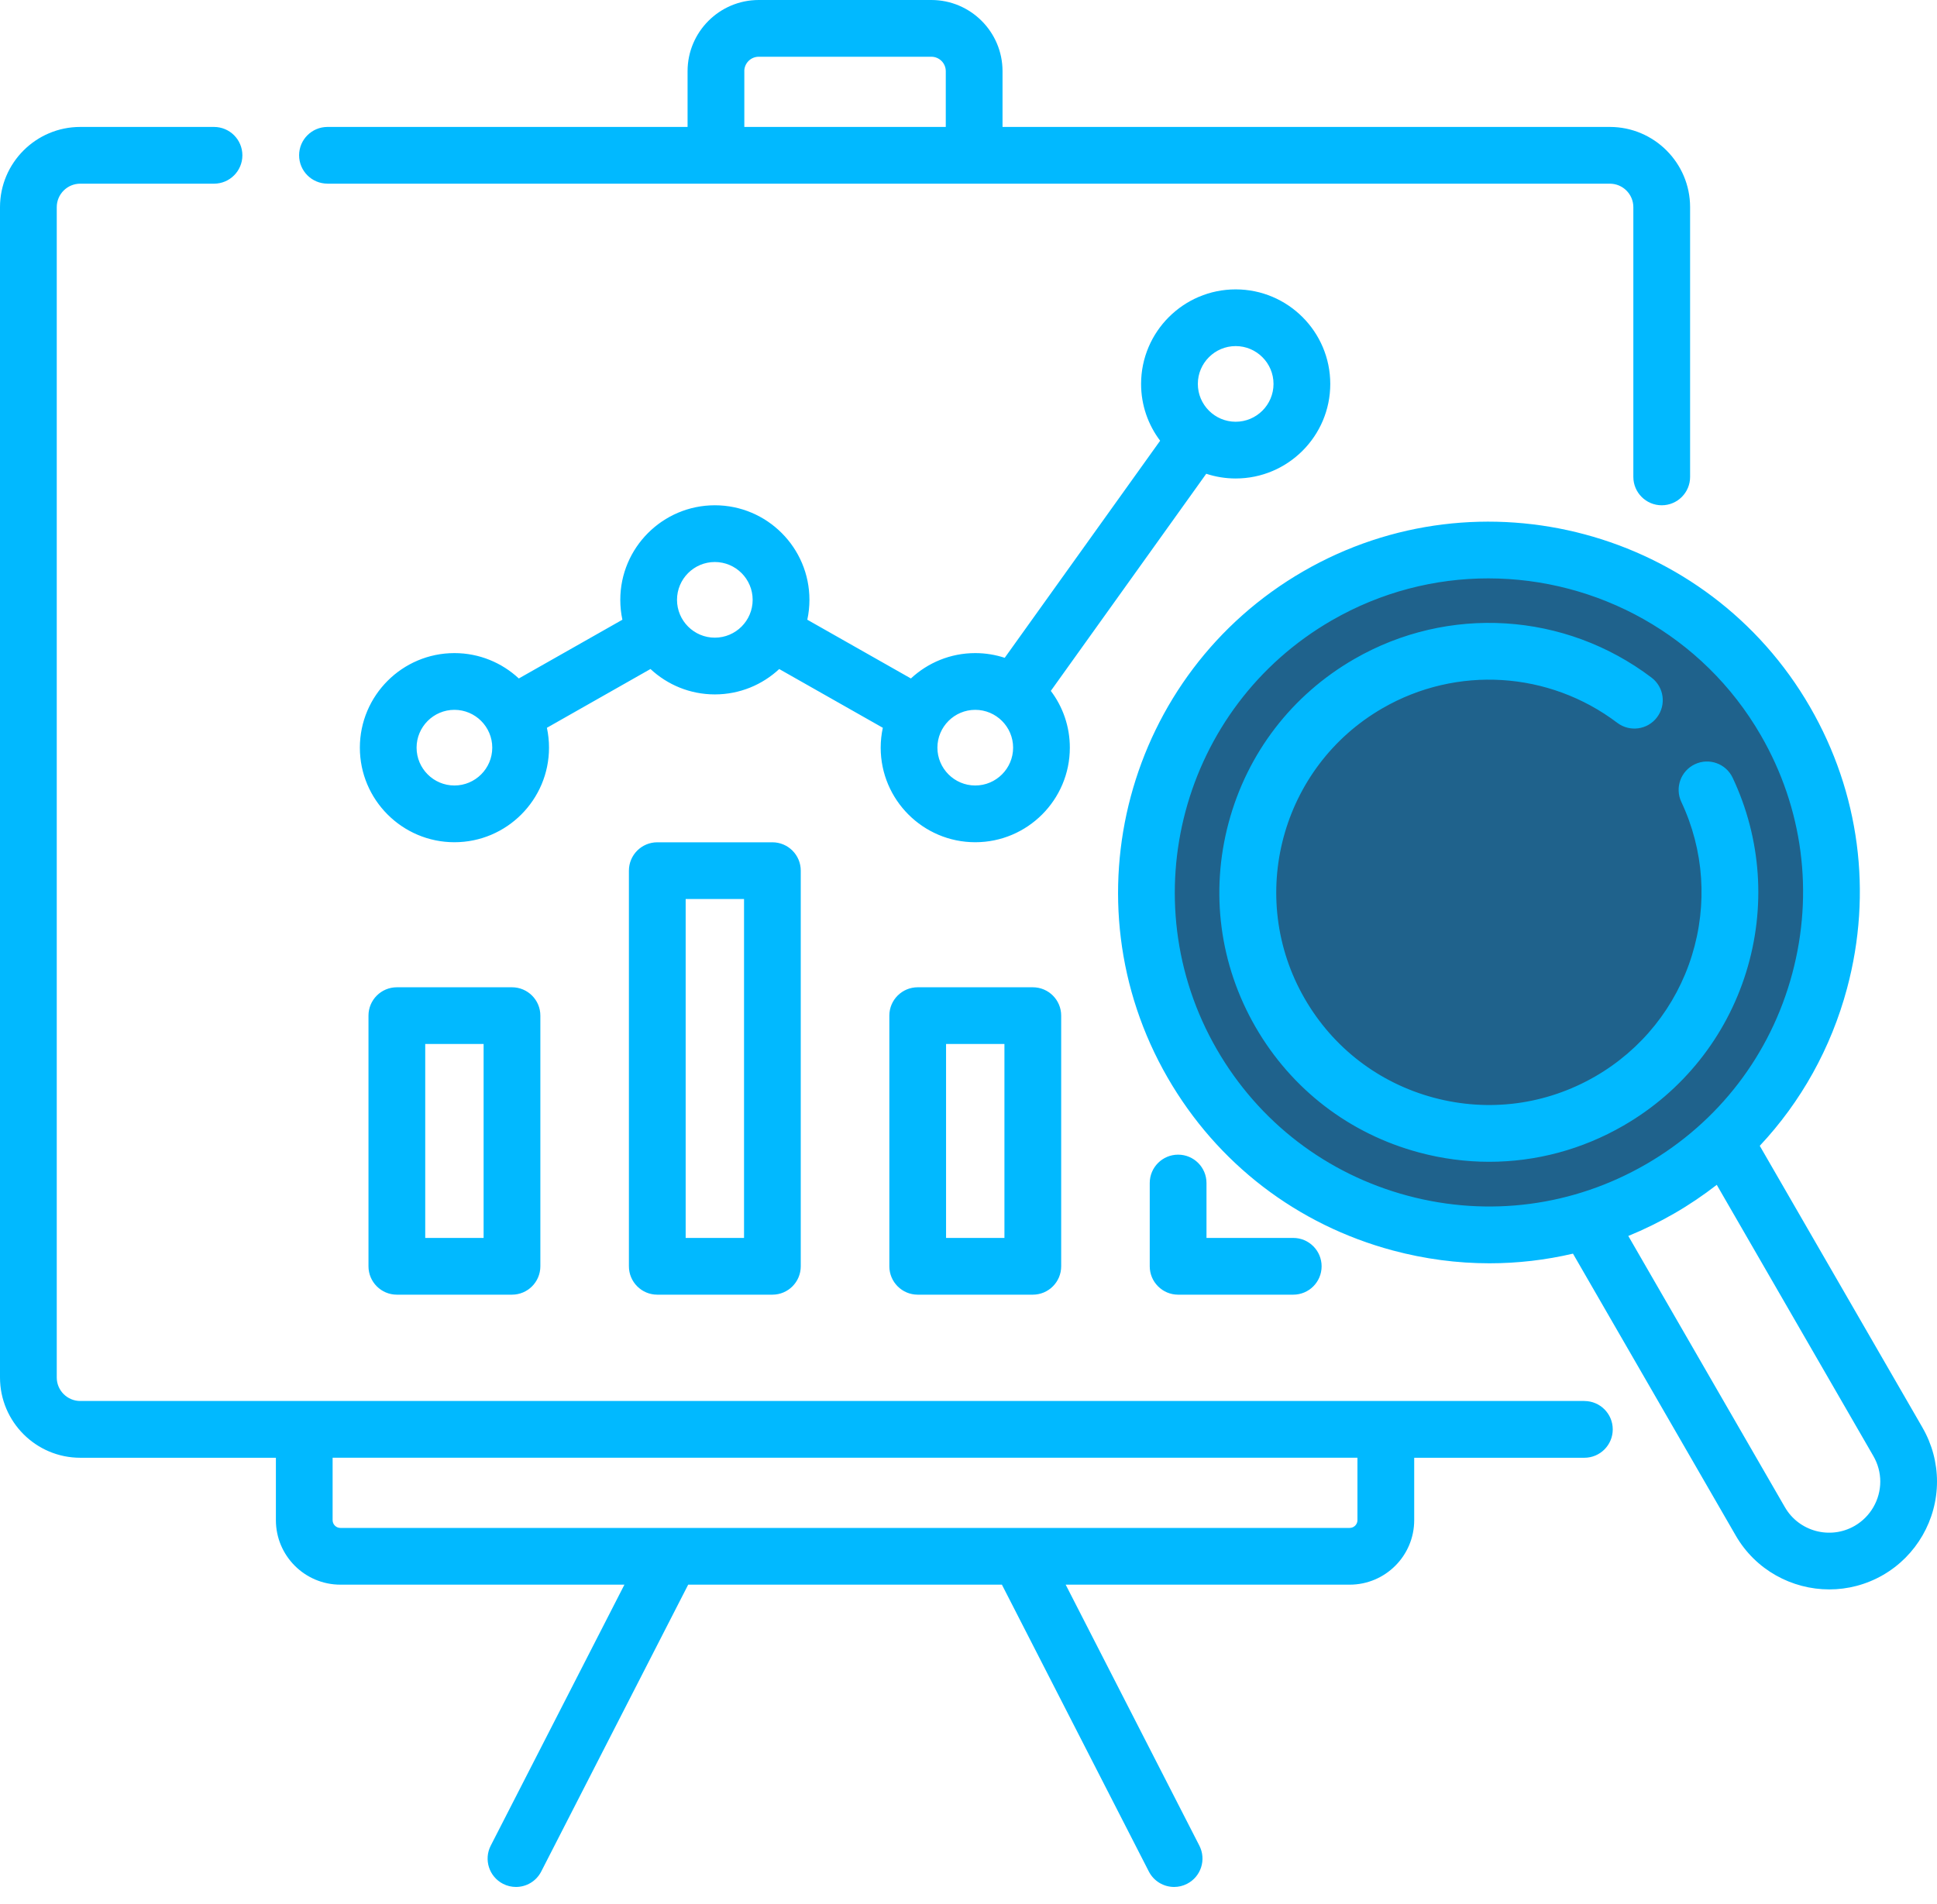
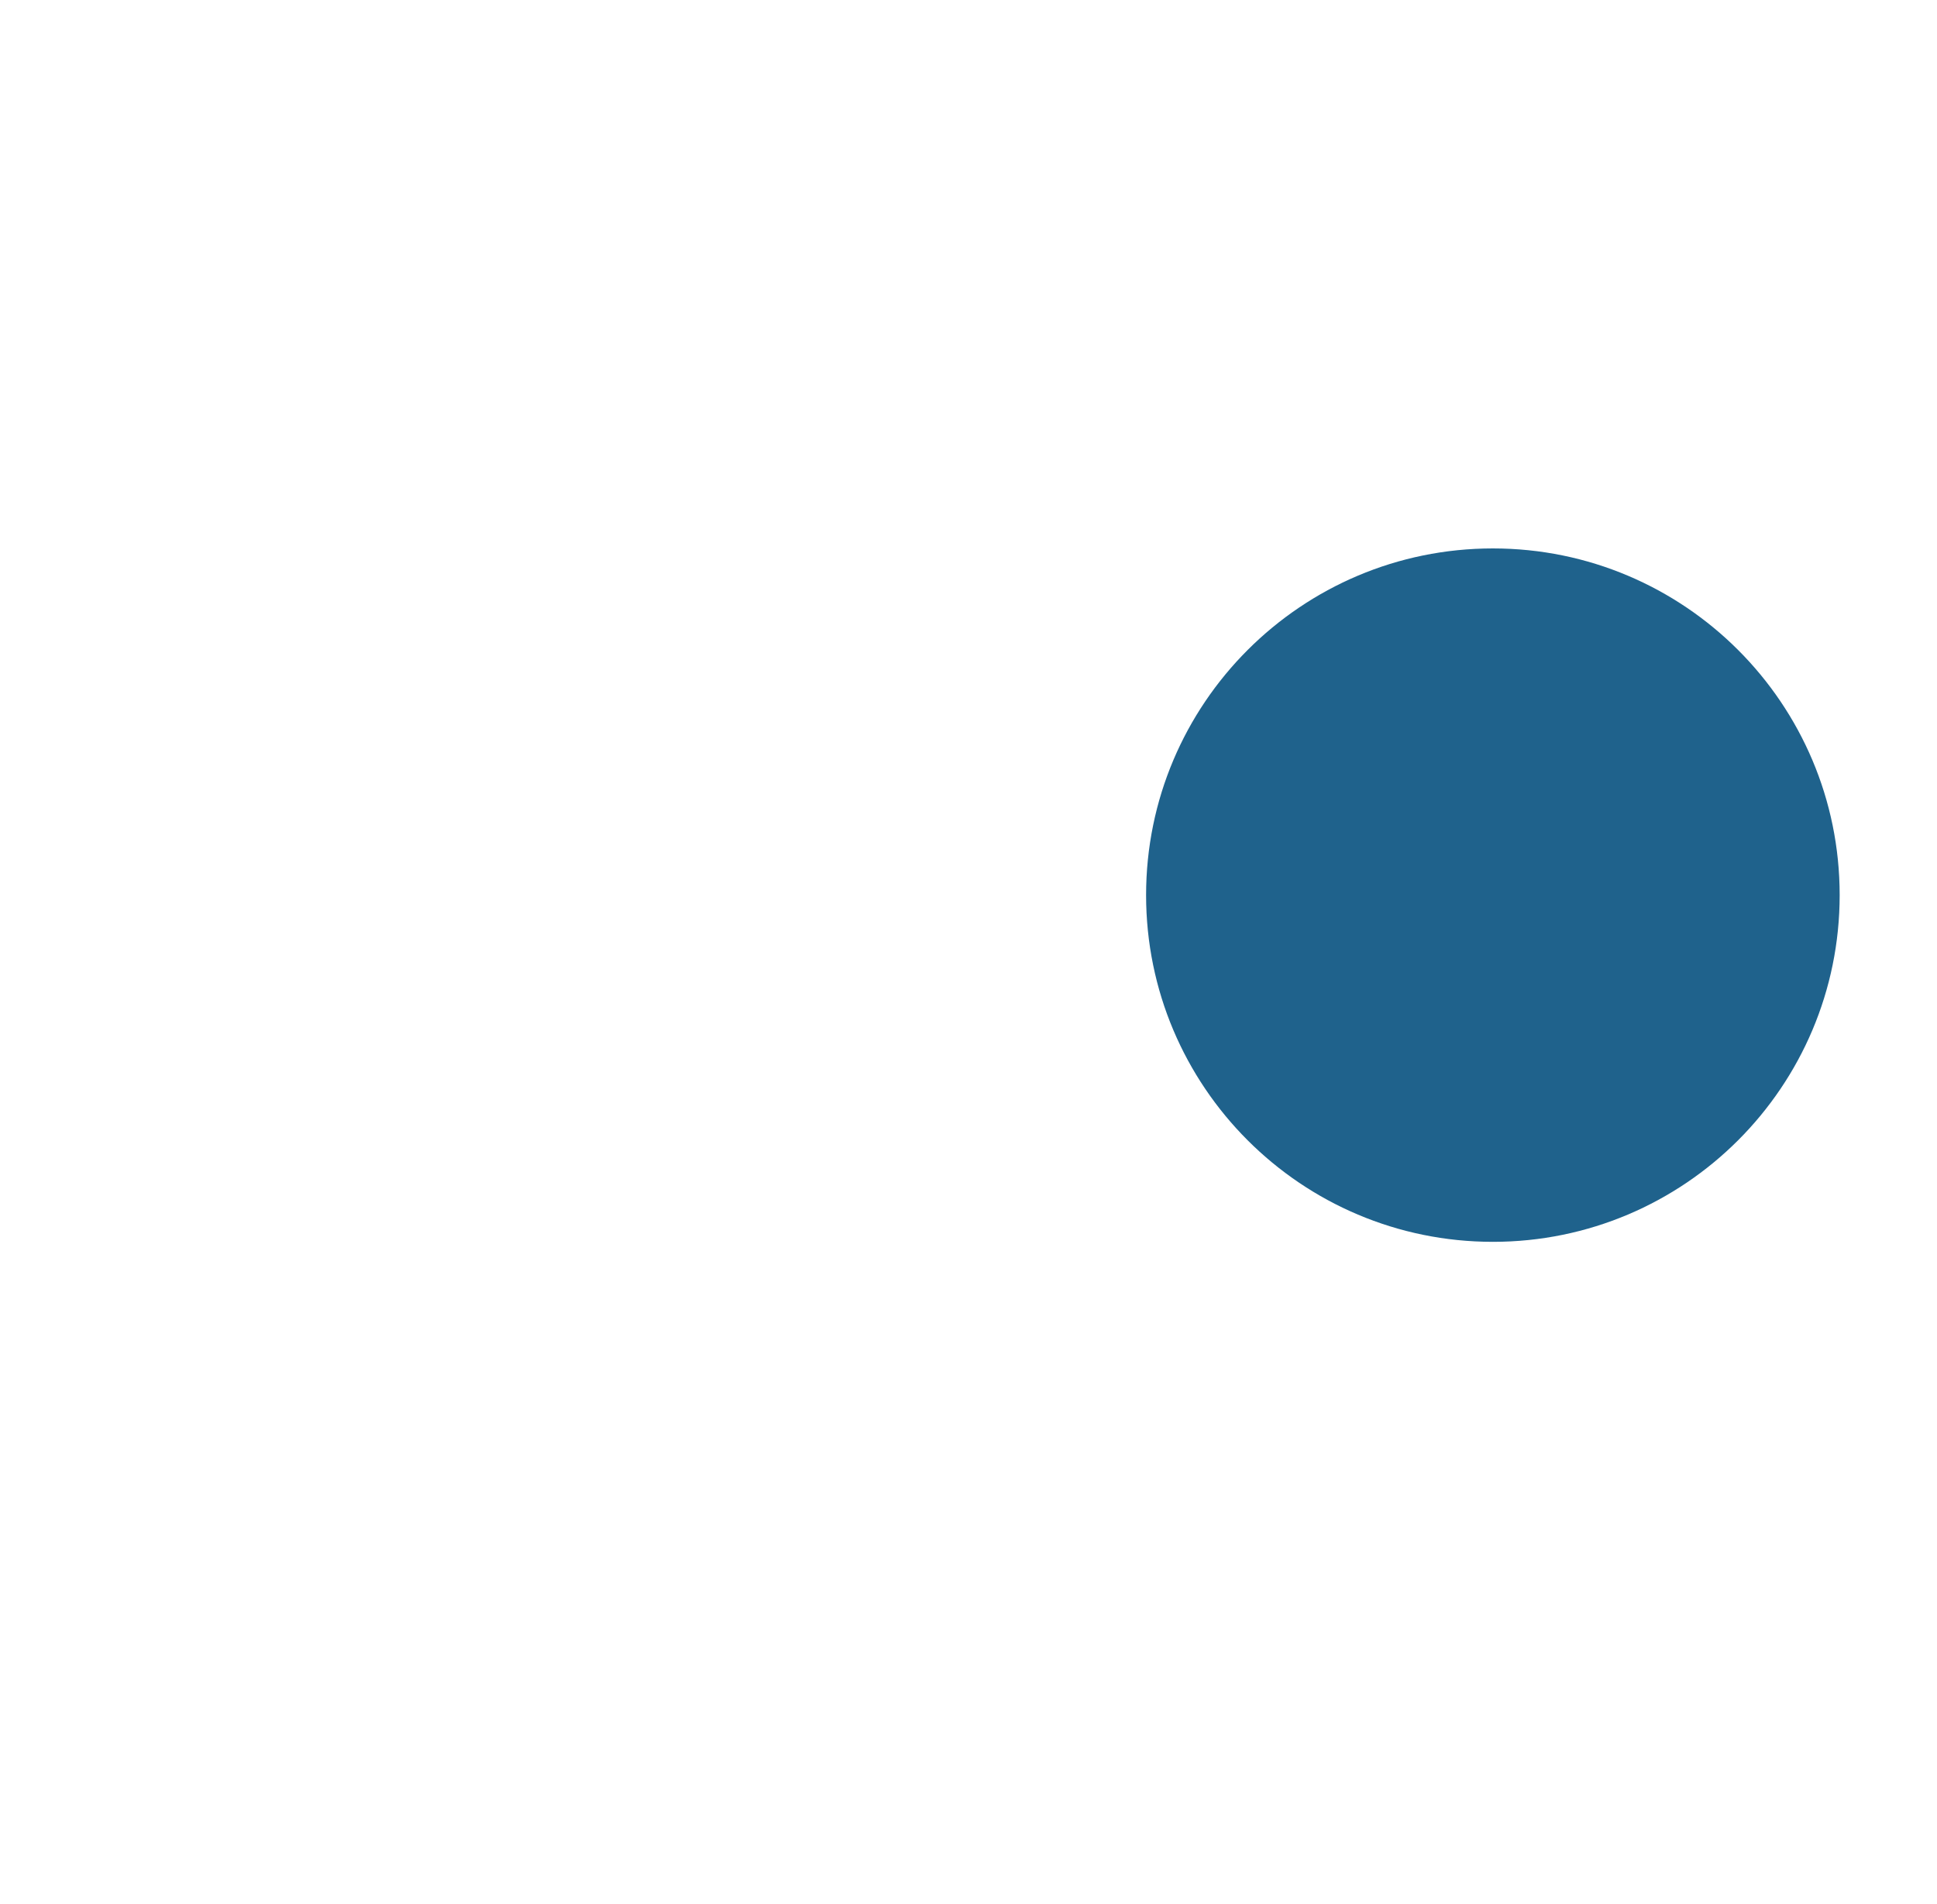
<svg xmlns="http://www.w3.org/2000/svg" width="60" height="59" viewBox="0 0 60 59" fill="none">
  <path fill-rule="evenodd" clip-rule="evenodd" d="M46.243 16.992C52.175 16.992 56.985 21.801 56.985 27.734C56.985 33.667 52.175 38.476 46.243 38.476C40.31 38.476 35.501 33.667 35.501 27.734C35.501 21.801 40.31 16.992 46.243 16.992Z" fill="#1F628C" />
-   <path fill-rule="evenodd" clip-rule="evenodd" d="M38.276 14.825C39.892 14.825 41.206 13.511 41.206 11.896C41.206 10.28 39.892 8.966 38.276 8.966C36.661 8.966 35.346 10.28 35.346 11.896C35.346 12.555 35.566 13.165 35.936 13.655L31.122 20.381C30.835 20.287 30.528 20.235 30.209 20.235C29.44 20.235 28.739 20.534 28.216 21.021L25.007 19.201C25.05 19.002 25.073 18.796 25.073 18.585C25.073 16.97 23.759 15.655 22.143 15.655C20.528 15.655 19.214 16.97 19.214 18.585C19.214 18.796 19.236 19.002 19.279 19.201L16.071 21.021C15.547 20.534 14.846 20.235 14.076 20.235C12.461 20.235 11.147 21.55 11.147 23.165C11.147 24.781 12.461 26.095 14.076 26.095C15.692 26.095 17.006 24.781 17.006 23.165C17.006 22.954 16.983 22.748 16.941 22.549L20.149 20.728C20.672 21.216 21.373 21.515 22.143 21.515C22.913 21.515 23.614 21.216 24.137 20.729L27.346 22.549C27.303 22.748 27.28 22.954 27.28 23.165C27.28 24.781 28.594 26.095 30.209 26.095C31.825 26.095 33.139 24.781 33.139 23.165C33.139 22.505 32.92 21.896 32.55 21.406L37.364 14.679C37.651 14.773 37.958 14.825 38.276 14.825ZM54.087 30.124C54.708 28.125 54.56 25.985 53.671 24.099C53.464 23.659 52.94 23.471 52.501 23.678C52.062 23.885 51.874 24.408 52.081 24.848C52.782 26.336 52.898 28.024 52.408 29.603C51.916 31.189 50.851 32.521 49.412 33.352C47.887 34.232 46.113 34.465 44.413 34.01C42.714 33.555 41.293 32.465 40.414 30.941C38.598 27.796 39.679 23.759 42.825 21.943C45.124 20.616 47.979 20.793 50.096 22.395C50.483 22.688 51.035 22.612 51.327 22.225C51.62 21.838 51.544 21.286 51.157 20.994C48.474 18.963 44.858 18.739 41.946 20.421C40.015 21.535 38.635 23.335 38.058 25.488C37.481 27.641 37.777 29.89 38.891 31.82C40.006 33.751 41.805 35.131 43.958 35.708C44.677 35.901 45.407 35.996 46.132 35.996C47.577 35.996 49.005 35.617 50.29 34.874C52.114 33.821 53.463 32.134 54.087 30.124H54.087ZM59.552 44.234L54.51 35.501C55.787 34.139 56.718 32.475 57.214 30.621C58.008 27.657 57.601 24.561 56.067 21.904C52.899 16.418 45.86 14.532 40.374 17.699C34.888 20.866 33.003 27.906 36.169 33.391C37.703 36.049 40.181 37.95 43.145 38.744C44.135 39.009 45.139 39.141 46.137 39.141C47.009 39.141 47.876 39.04 48.724 38.842L53.765 47.575C54.383 48.646 55.508 49.245 56.664 49.245C57.23 49.245 57.804 49.101 58.329 48.798C59.36 48.203 60 47.094 60 45.903C60 45.32 59.846 44.743 59.551 44.234L59.552 44.234ZM43.6 37.046C41.09 36.373 38.991 34.763 37.692 32.513C35.009 27.866 36.607 21.904 41.253 19.221C42.782 18.339 44.452 17.92 46.101 17.92C49.467 17.92 52.744 19.665 54.544 22.783C55.844 25.034 56.189 27.656 55.516 30.166C54.844 32.676 53.233 34.775 50.983 36.074C48.732 37.374 46.11 37.718 43.6 37.046H43.6ZM57.45 47.276C56.694 47.712 55.724 47.453 55.288 46.697L50.438 38.294C50.924 38.095 51.399 37.863 51.862 37.596C52.325 37.329 52.763 37.032 53.178 36.71L58.029 45.113C58.169 45.355 58.243 45.628 58.243 45.903C58.243 46.468 57.938 46.994 57.45 47.276ZM36.493 35.775C36.008 35.775 35.614 36.168 35.614 36.654V39.234C35.614 39.719 36.008 40.113 36.493 40.113H40.059C40.545 40.113 40.938 39.719 40.938 39.234C40.938 38.748 40.544 38.355 40.059 38.355H37.372V36.654C37.372 36.168 36.979 35.775 36.493 35.775H36.493ZM28.427 30.589C27.941 30.589 27.548 30.982 27.548 31.467V39.233C27.548 39.719 27.941 40.113 28.427 40.113H31.992C32.478 40.113 32.871 39.719 32.871 39.233V31.467C32.871 30.982 32.478 30.589 31.992 30.589H28.427ZM31.113 38.355H29.305V32.346H31.113V38.355ZM20.36 26.097C19.875 26.097 19.481 26.49 19.481 26.976V39.234C19.481 39.719 19.875 40.113 20.36 40.113H23.925C24.411 40.113 24.804 39.719 24.804 39.234V26.976C24.804 26.49 24.411 26.097 23.925 26.097H20.36ZM23.047 38.355H21.239V27.855H23.047V38.355ZM12.293 30.589C11.807 30.589 11.414 30.982 11.414 31.467V39.233C11.414 39.719 11.808 40.113 12.293 40.113H15.859C16.344 40.113 16.738 39.719 16.738 39.233V31.467C16.738 30.982 16.344 30.589 15.859 30.589H12.293ZM14.98 38.355H13.172V32.346H14.98V38.355ZM10.145 5.691H49.866C50.267 5.691 50.594 6.017 50.594 6.419V14.776C50.594 15.261 50.988 15.655 51.473 15.655C51.959 15.655 52.352 15.261 52.352 14.776V6.419C52.352 5.048 51.236 3.933 49.866 3.933H31.054V2.205C31.054 0.989 30.065 0 28.849 0H23.503C22.287 0 21.298 0.989 21.298 2.205V3.933H10.145C9.659 3.933 9.265 4.326 9.265 4.811C9.265 5.297 9.659 5.69 10.145 5.69L10.145 5.691ZM23.055 2.205C23.055 1.959 23.256 1.758 23.503 1.758H28.849C29.095 1.758 29.296 1.959 29.296 2.205V3.933H23.056V2.205H23.055H23.055ZM49.078 43.407H2.486C2.085 43.407 1.758 43.081 1.758 42.679V6.419C1.758 6.017 2.085 5.691 2.486 5.691H6.629C7.115 5.691 7.508 5.297 7.508 4.812C7.508 4.326 7.114 3.933 6.629 3.933L2.486 3.933C1.115 3.933 0 5.048 0 6.419V42.679C0 44.05 1.115 45.166 2.486 45.166H8.546V47.1C8.546 48.202 9.442 49.098 10.544 49.098H19.342L15.201 57.184C14.98 57.616 15.15 58.146 15.582 58.367C15.71 58.433 15.847 58.464 15.983 58.464C16.302 58.464 16.61 58.289 16.765 57.985L21.317 49.098H31.035L35.586 57.985C35.742 58.289 36.05 58.464 36.37 58.464C36.504 58.464 36.641 58.433 36.769 58.367C37.202 58.146 37.372 57.616 37.151 57.184L33.01 49.098H41.807C42.91 49.098 43.806 48.202 43.806 47.1V45.166H49.078C49.563 45.166 49.956 44.772 49.956 44.287C49.956 43.801 49.563 43.408 49.078 43.408L49.078 43.407ZM42.048 47.1C42.048 47.232 41.94 47.34 41.807 47.34H10.544C10.412 47.34 10.303 47.232 10.303 47.1V45.165H42.048V47.1ZM38.276 10.723C38.922 10.723 39.448 11.249 39.448 11.895C39.448 12.541 38.922 13.067 38.276 13.067C37.63 13.067 37.104 12.541 37.104 11.895C37.104 11.249 37.63 10.723 38.276 10.723ZM14.076 24.337C13.43 24.337 12.904 23.811 12.904 23.165C12.904 22.519 13.43 21.993 14.076 21.993C14.722 21.993 15.248 22.519 15.248 23.165C15.248 23.811 14.722 24.337 14.076 24.337ZM22.142 19.757C21.496 19.757 20.971 19.231 20.971 18.585C20.971 17.938 21.496 17.413 22.142 17.413C22.789 17.413 23.314 17.938 23.314 18.585C23.314 19.231 22.789 19.757 22.142 19.757ZM30.209 24.337C29.563 24.337 29.037 23.811 29.037 23.165C29.037 22.519 29.563 21.993 30.209 21.993C30.855 21.993 31.382 22.519 31.382 23.165C31.382 23.811 30.855 24.337 30.209 24.337Z" fill="#01B9FF" />
</svg>